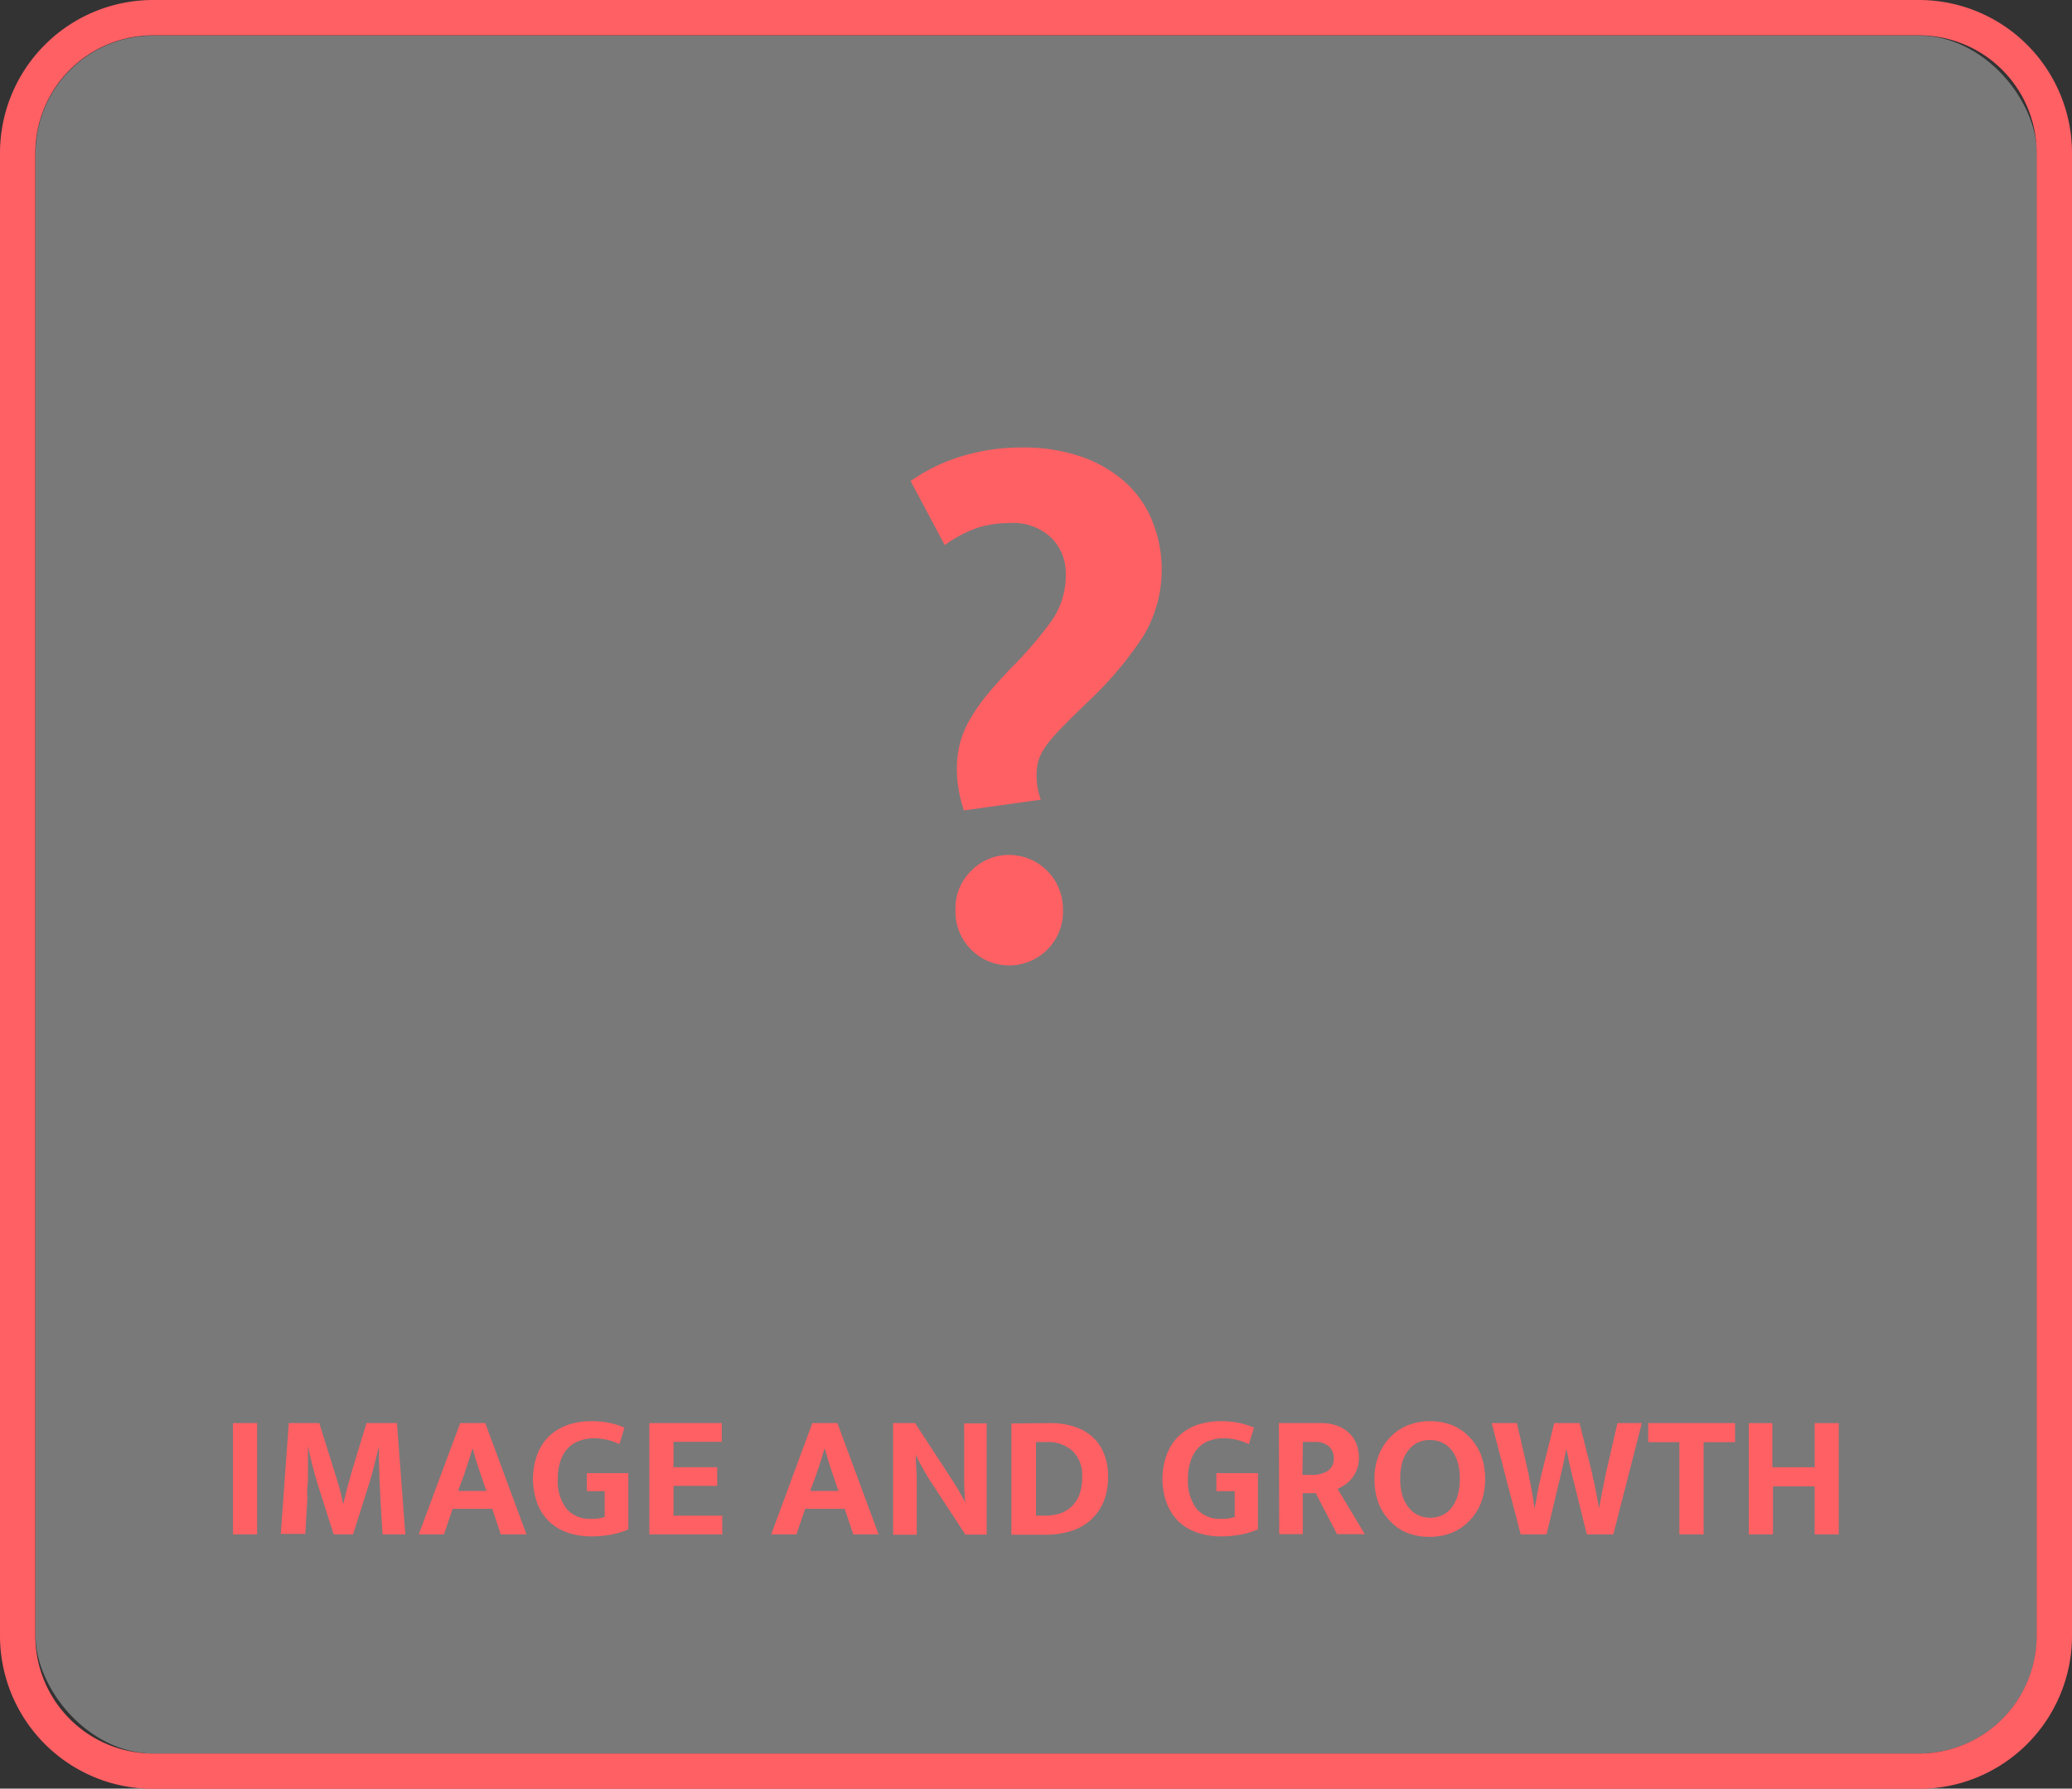
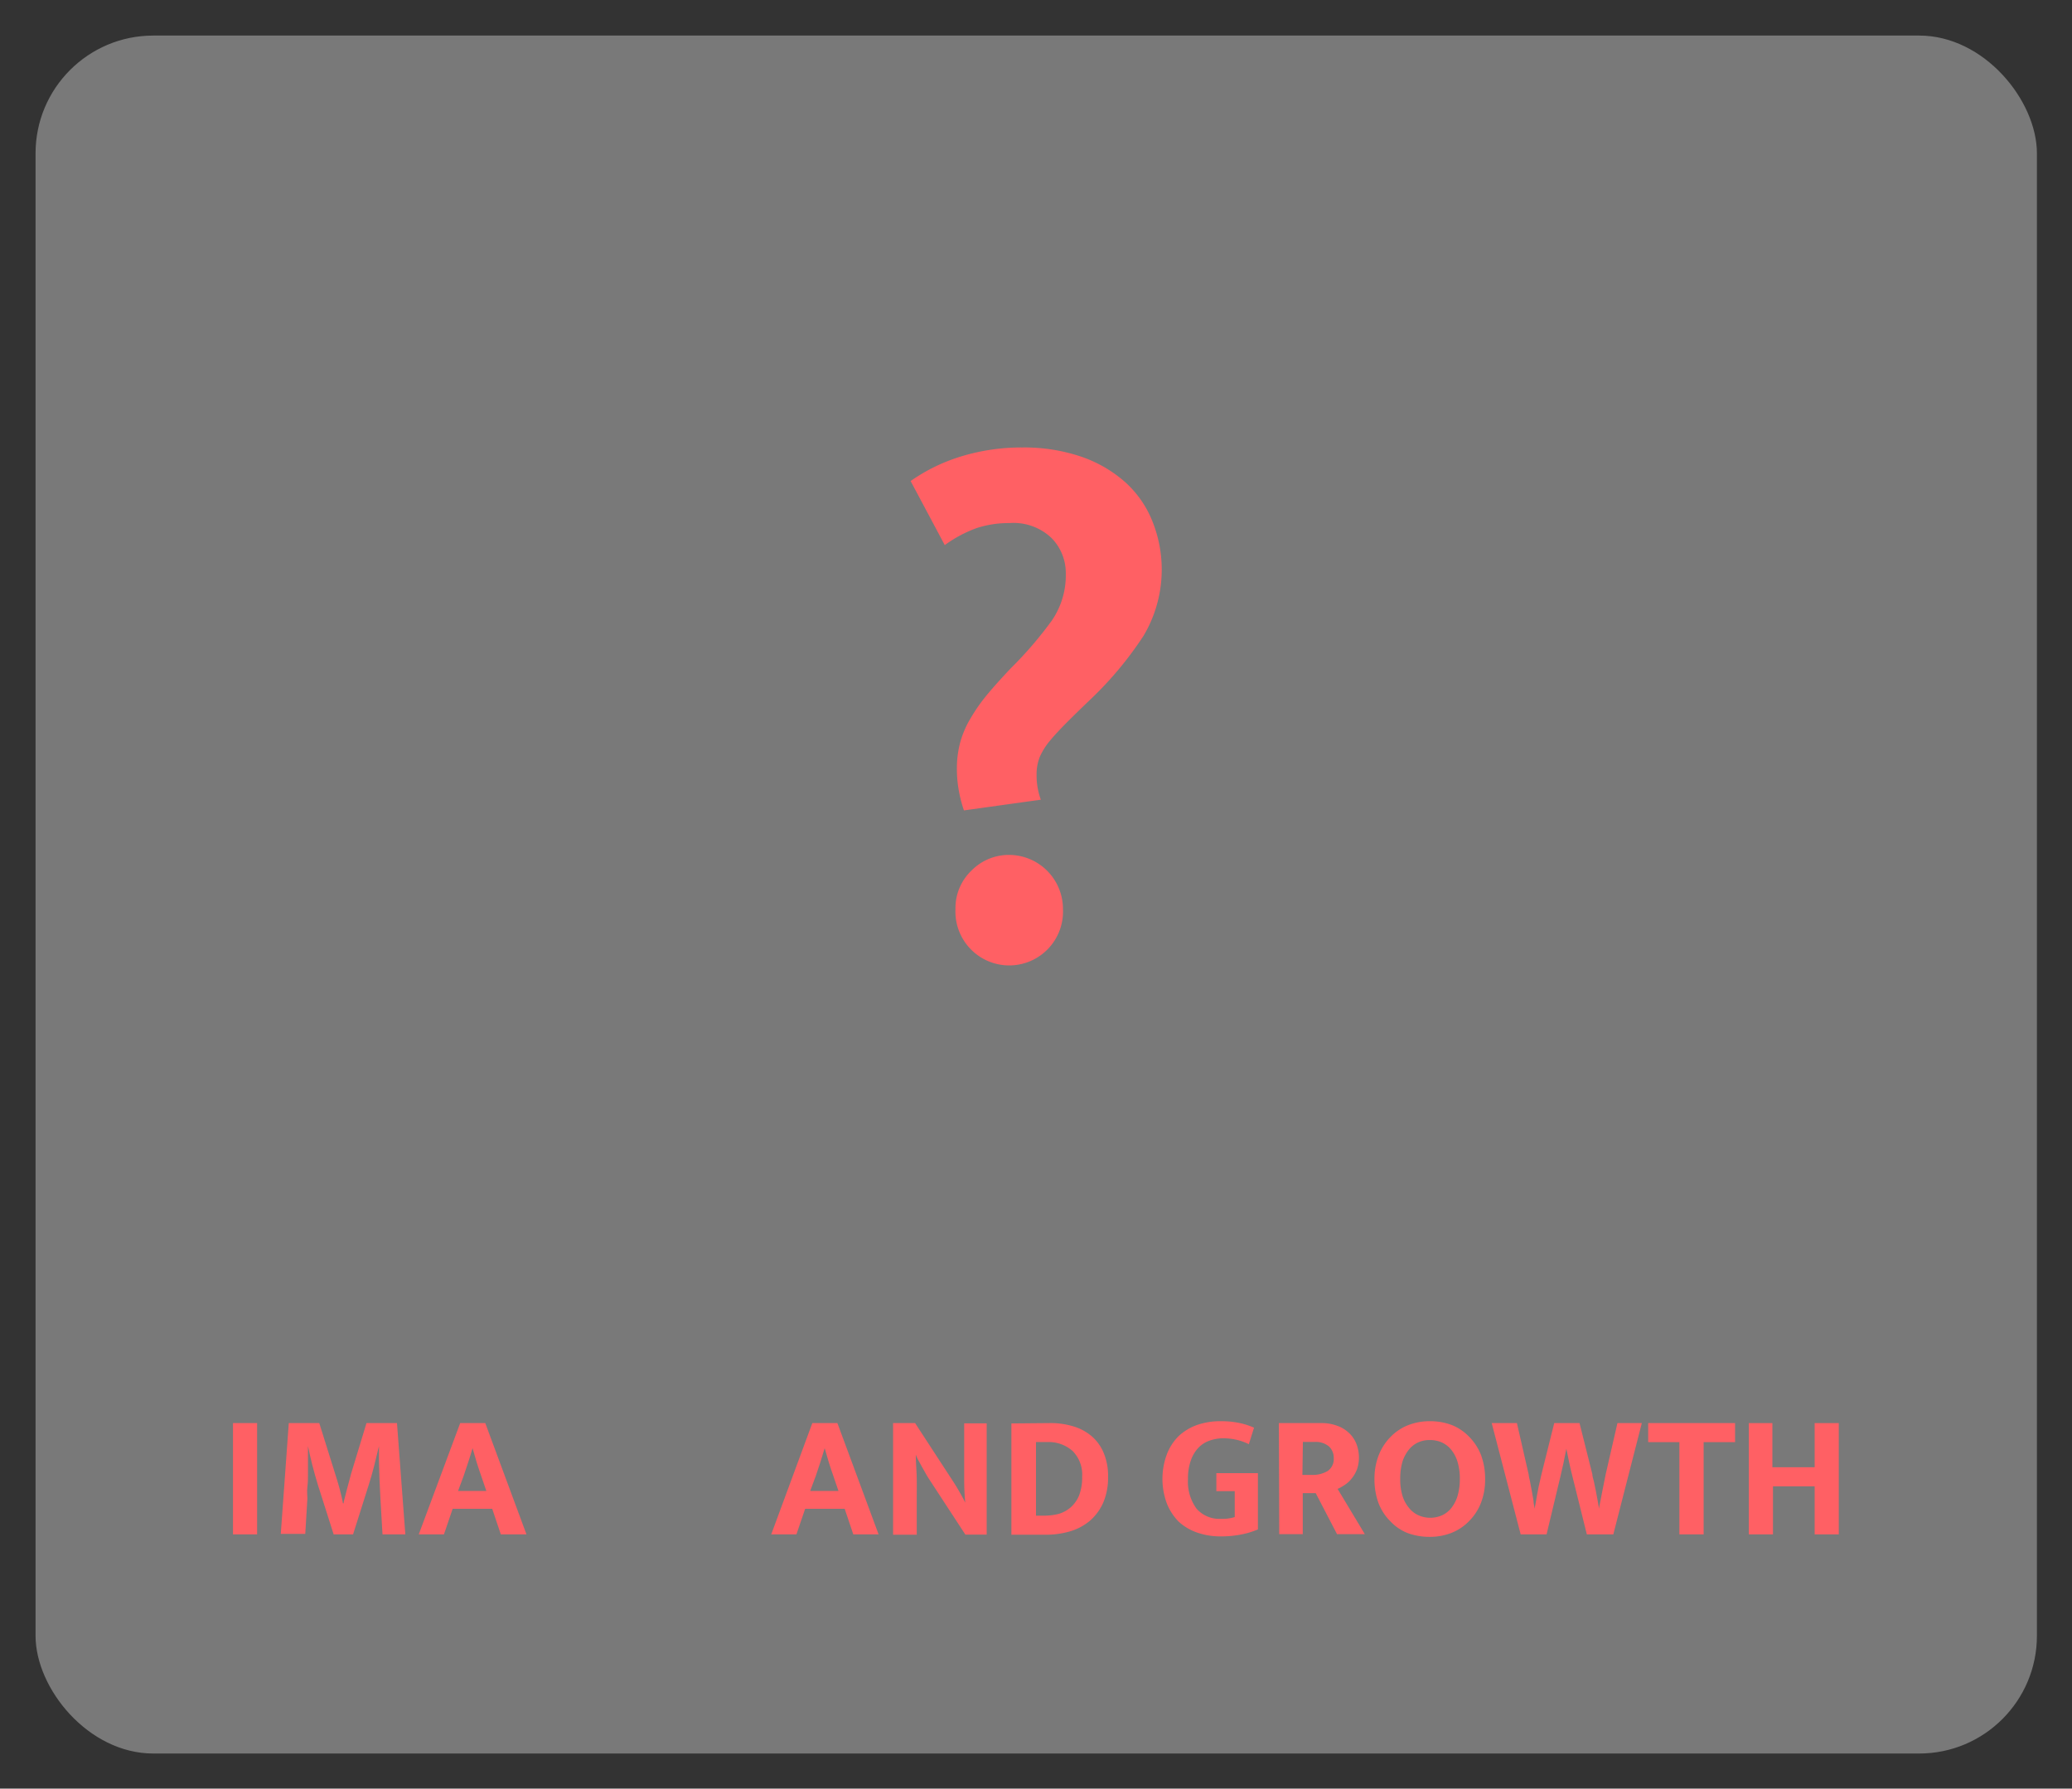
<svg xmlns="http://www.w3.org/2000/svg" id="Ebene_1" data-name="Ebene 1" viewBox="0 0 176 151.89">
  <rect x="0" y="0" width="176" height="151.89" fill="#333333" stroke="none" />
  <defs>
    <style>.cls-1{fill:#fff;opacity:0.34;}.cls-2{fill:#ff6064;}</style>
  </defs>
  <rect class="cls-1" x="3.02" y="3.02" width="170" height="145.89" rx="10" />
-   <path class="cls-2" d="M163,3a10,10,0,0,1,10,10V138.91a10,10,0,0,1-10,10H13a10,10,0,0,1-10-10V13A10,10,0,0,1,13,3H163m0-3H13A13,13,0,0,0,0,13V138.91a13,13,0,0,0,13,13H163a13,13,0,0,0,13-13V13A13,13,0,0,0,163,0Z" />
  <path class="cls-2" d="M21.84,120.85v9.45H19.79v-9.45Z" />
  <path class="cls-2" d="M24.53,120.85h2.59l1.35,4.31.19.61c.07.22.13.44.19.66s.11.44.16.65.09.4.12.58h.06c0-.16.07-.34.12-.56s.11-.44.17-.67l.18-.67.16-.6,1.31-4.31h2.59l.71,9.45H32.49l-.18-3.12q-.09-1.56-.12-3.15V122.8h0c-.13.55-.27,1.13-.42,1.73s-.31,1.12-.45,1.57l-1.33,4.2H28.34L27,126.09q-.25-.81-.48-1.71c-.15-.6-.27-1.13-.36-1.58h0c0,.36,0,.74,0,1.14l0,1.17c0,.39,0,.78-.05,1.15s0,.72,0,1l-.18,3H23.85Z" />
  <path class="cls-2" d="M39.09,120.85h2.13l3.5,9.45H42.54l-.73-2.17H38.45l-.74,2.17H35.57Zm-.18,5.76h2.4l-.43-1.26q-.21-.59-.39-1.17c-.12-.4-.24-.8-.35-1.2h0q-.16.57-.36,1.17c-.13.39-.26.79-.4,1.2Z" />
-   <path class="cls-2" d="M50.22,120.69a7.5,7.5,0,0,1,1.58.15,6,6,0,0,1,1.24.4l-.43,1.4a4.79,4.79,0,0,0-1.08-.38,5.22,5.22,0,0,0-1.1-.12,3.41,3.41,0,0,0-1.16.2,2.39,2.39,0,0,0-1,.61,3,3,0,0,0-.65,1.08,4.49,4.49,0,0,0-.24,1.56,3.84,3.84,0,0,0,.73,2.52,2.55,2.55,0,0,0,2.08.87,3.45,3.45,0,0,0,1.17-.15v-2.2H49.85V125.1h3.52v4.78a7.05,7.05,0,0,1-1.36.42,8.71,8.71,0,0,1-1.79.17,6,6,0,0,1-2-.32,4.42,4.42,0,0,1-1.57-.93,4.35,4.35,0,0,1-1-1.53,6,6,0,0,1,0-4.2,4.23,4.23,0,0,1,1-1.54,4.5,4.5,0,0,1,1.57-.94A5.94,5.94,0,0,1,50.22,120.69Z" />
-   <path class="cls-2" d="M55.16,120.85h6.15v1.59h-4.1v2.16h3.71v1.58H57.21v2.53h4.14v1.59H55.16Z" />
  <path class="cls-2" d="M69,120.85h2.13l3.5,9.45H72.48l-.73-2.17H68.39l-.74,2.17H65.51Zm-.18,5.76h2.4l-.43-1.26q-.21-.59-.39-1.17c-.12-.4-.24-.8-.35-1.2h0q-.17.57-.36,1.17c-.13.39-.26.79-.4,1.2Z" />
  <path class="cls-2" d="M75.86,120.85h1.87l3.26,5c.22.34.42.68.6,1s.32.58.4.76h0c-.06-.65-.09-1.3-.09-1.94v-4.8h1.91v9.45H82l-3-4.59c-.13-.2-.26-.4-.38-.62s-.24-.42-.35-.62l-.3-.55a4,4,0,0,1-.18-.41h0c0,.69.07,1.35.08,2s0,1.28,0,1.94v2.86H75.86Z" />
  <path class="cls-2" d="M89.21,120.85a6.55,6.55,0,0,1,2,.29,4.24,4.24,0,0,1,1.55.85,3.79,3.79,0,0,1,1,1.42,5,5,0,0,1,.36,2,5.36,5.36,0,0,1-.42,2.22,4.39,4.39,0,0,1-1.14,1.53,4.72,4.72,0,0,1-1.69.89,7.25,7.25,0,0,1-2,.28H85.91v-9.45ZM88,128.71h.71a5,5,0,0,0,1.22-.15,2.79,2.79,0,0,0,1-.54,2.76,2.76,0,0,0,.72-1,4.22,4.22,0,0,0,.27-1.62,2.84,2.84,0,0,0-.81-2.18,3.07,3.07,0,0,0-2.17-.76H88Z" />
  <path class="cls-2" d="M103.7,120.69a7.41,7.41,0,0,1,1.57.15,6.11,6.11,0,0,1,1.25.4l-.44,1.4a4.79,4.79,0,0,0-1.08-.38,5.12,5.12,0,0,0-1.09-.12,3.51,3.51,0,0,0-1.17.2,2.46,2.46,0,0,0-.95.61,3,3,0,0,0-.64,1.08,4.49,4.49,0,0,0-.24,1.56,3.9,3.9,0,0,0,.72,2.52,2.57,2.57,0,0,0,2.08.87,3.45,3.45,0,0,0,1.17-.15v-2.2h-1.56V125.1h3.53v4.78a7.16,7.16,0,0,1-1.37.42,8.61,8.61,0,0,1-1.78.17,5.92,5.92,0,0,1-2-.32,4.47,4.47,0,0,1-1.58-.93,4.63,4.63,0,0,1-1-1.53,6,6,0,0,1,0-4.2,4.38,4.38,0,0,1,1-1.54,4.55,4.55,0,0,1,1.56-.94A6,6,0,0,1,103.7,120.69Z" />
  <path class="cls-2" d="M108.63,120.85h3.59a3.8,3.8,0,0,1,1.4.24,2.8,2.8,0,0,1,1,.63,2.55,2.55,0,0,1,.61.93,3.25,3.25,0,0,1,.2,1.14,3,3,0,0,1-.17,1,2.81,2.81,0,0,1-.44.76,2.45,2.45,0,0,1-.58.54,4,4,0,0,1-.62.35l2.31,3.84h-2.36l-1.81-3.48h-1.1v3.48h-2Zm2,4.4h.81a2.45,2.45,0,0,0,1.33-.33,1.22,1.22,0,0,0,.52-1.1,1.31,1.31,0,0,0-.42-1,1.76,1.76,0,0,0-1.2-.37h-1Z" />
  <path class="cls-2" d="M121.47,120.69a5.12,5.12,0,0,1,1.86.33,4.19,4.19,0,0,1,1.47,1,4.55,4.55,0,0,1,1,1.54,5.85,5.85,0,0,1,.35,2.08,5.46,5.46,0,0,1-.36,2,4.49,4.49,0,0,1-1,1.53,4.27,4.27,0,0,1-1.49,1,5,5,0,0,1-1.87.34,5.34,5.34,0,0,1-1.86-.32,4.05,4.05,0,0,1-1.47-1,4.41,4.41,0,0,1-1-1.53,5.81,5.81,0,0,1-.35-2.08,5.46,5.46,0,0,1,.36-2,4.58,4.58,0,0,1,1-1.55,4.27,4.27,0,0,1,1.49-1A5,5,0,0,1,121.47,120.69Zm-2.53,4.9a4.67,4.67,0,0,0,.2,1.47,3,3,0,0,0,.55,1,2.17,2.17,0,0,0,.8.62,2.48,2.48,0,0,0,2,0,2.14,2.14,0,0,0,.79-.62,3.11,3.11,0,0,0,.52-1,5,5,0,0,0,.2-1.47,4.76,4.76,0,0,0-.21-1.5,3,3,0,0,0-.54-1,2.17,2.17,0,0,0-.81-.61,2.45,2.45,0,0,0-1-.19,2.25,2.25,0,0,0-1,.21,2.21,2.21,0,0,0-.78.62,3.18,3.18,0,0,0-.53,1A5,5,0,0,0,118.94,125.59Z" />
  <path class="cls-2" d="M128.85,120.85l1,4.37c0,.13.06.32.11.57s.09.52.15.8l.15.85c0,.28.08.51.11.69h0c0-.19.07-.42.11-.7s.1-.55.15-.84.11-.55.17-.79.1-.44.13-.58l1.09-4.37h2.15l1.09,4.35q0,.19.12.57c.05.25.11.52.17.81s.11.58.16.86l.12.69h0c0-.19.07-.42.12-.7s.1-.55.16-.83.11-.55.16-.8.09-.46.12-.6l1-4.35h2.07l-2.42,9.45h-2.25l-1.21-4.87c-.1-.4-.2-.8-.28-1.19s-.17-.79-.25-1.21h0q-.12.63-.24,1.2c-.08.38-.17.77-.27,1.18l-1.17,4.89h-2.2l-2.46-9.45Z" />
  <path class="cls-2" d="M147.38,120.85v1.62h-2.67v7.83h-2.06v-7.83H140v-1.62Z" />
  <path class="cls-2" d="M148.55,130.3v-9.45h2v3.75h3.59v-3.75h2.05v9.45h-2.05v-4.08H150.6v4.08Z" />
  <path class="cls-2" d="M86.84,38a15.09,15.09,0,0,1,5,.78,11,11,0,0,1,3.72,2.15,8.88,8.88,0,0,1,2.3,3.27A11,11,0,0,1,97.13,54a30.38,30.38,0,0,1-4.24,5.14c-.89.85-1.63,1.57-2.24,2.18s-1.1,1.14-1.48,1.6a5.71,5.71,0,0,0-.85,1.36,4,4,0,0,0-.27,1.51,6,6,0,0,0,.36,2.12l-6.53.91a10.76,10.76,0,0,1-.42-1.6,10.13,10.13,0,0,1-.18-1.91,8.54,8.54,0,0,1,.3-2.33,8.31,8.31,0,0,1,.91-2.06,14.68,14.68,0,0,1,1.42-2c.54-.65,1.18-1.35,1.9-2.12a33,33,0,0,0,3.54-4.11,6.79,6.79,0,0,0,1.18-4,4.23,4.23,0,0,0-1.21-3,4.67,4.67,0,0,0-3.57-1.27,8.81,8.81,0,0,0-2.78.42,11,11,0,0,0-2.72,1.45l-2.9-5.44a15.16,15.16,0,0,1,4.29-2.09A17.48,17.48,0,0,1,86.84,38Zm-5.68,39.2a4.39,4.39,0,0,1,1.36-3.27,4.45,4.45,0,0,1,3.23-1.33,4.59,4.59,0,0,1,4.54,4.6,4.57,4.57,0,1,1-9.13,0Z" />
</svg>